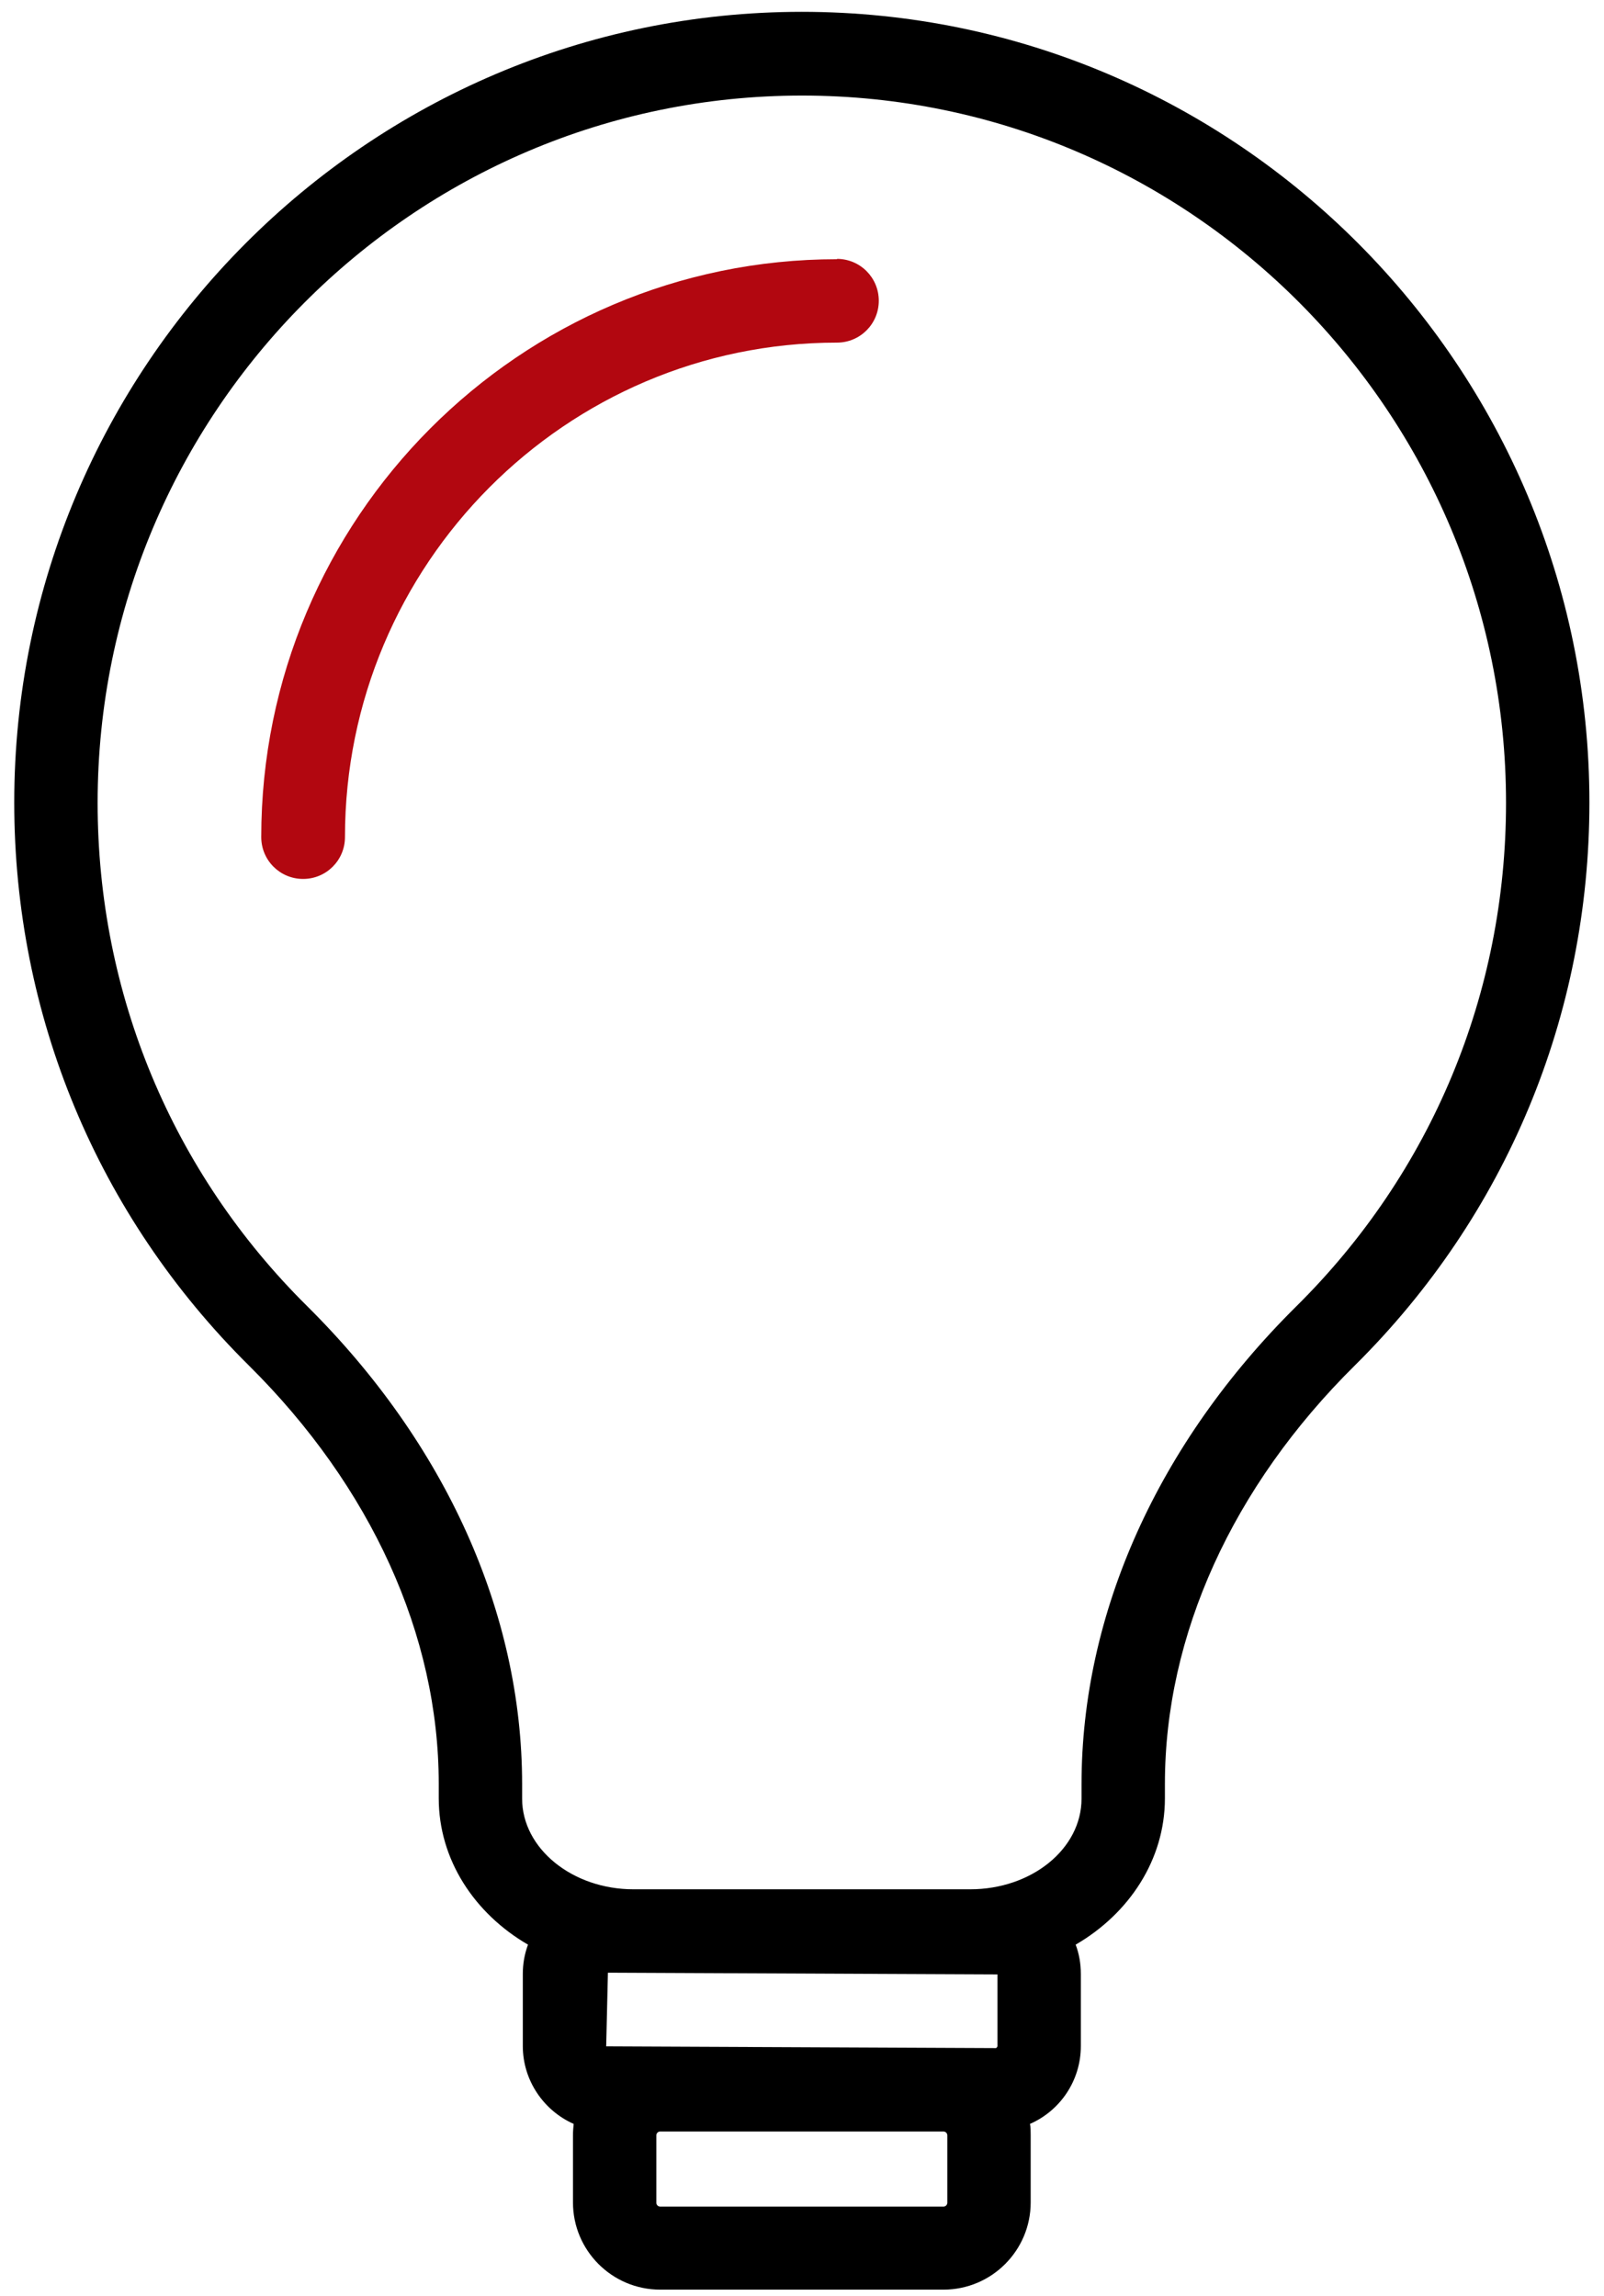
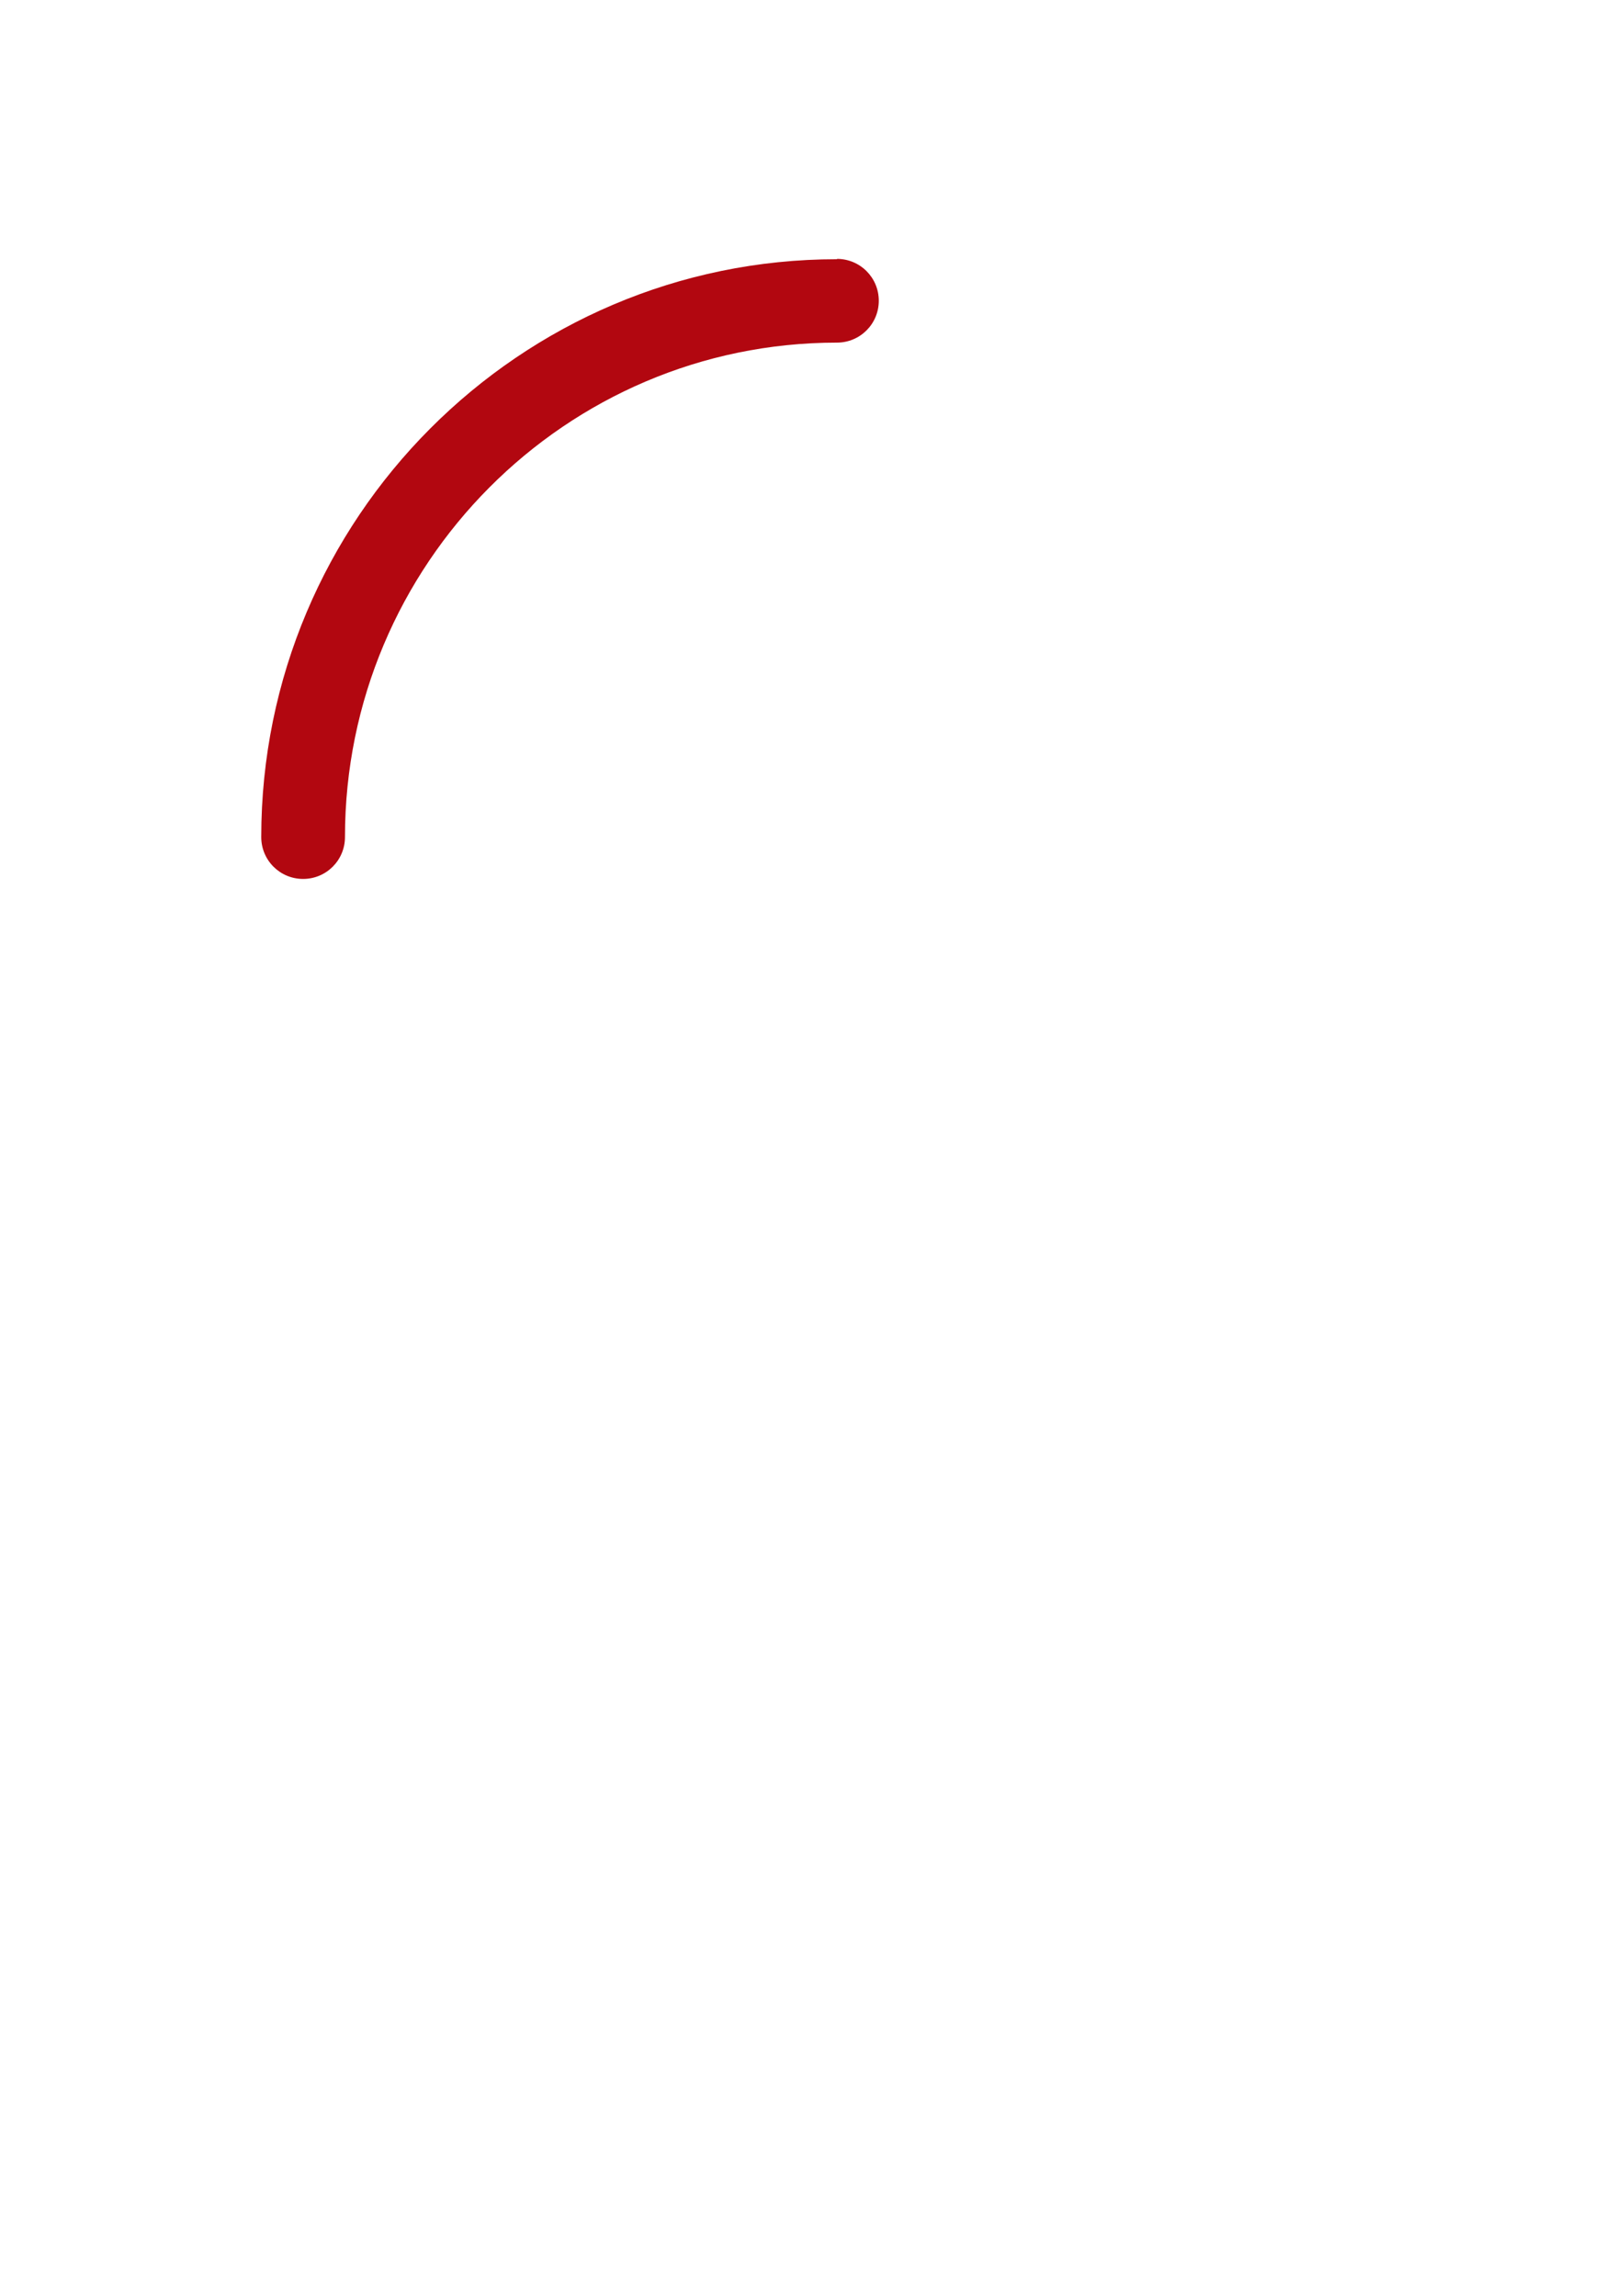
<svg xmlns="http://www.w3.org/2000/svg" width="102" height="146" viewBox="0 0 102 146" fill="none">
-   <path d="M51 0.752C23.39 0.752 0.906 23.302 0.906 51.022C0.906 64.574 6.208 77.29 15.822 86.816C23.61 94.538 27.9 103.976 27.9 113.414V114.338C27.9 118.232 30.166 121.664 33.576 123.644C33.356 124.238 33.246 124.854 33.246 125.514V130.09C33.246 132.29 34.588 134.204 36.48 135.04C36.458 135.282 36.436 135.502 36.436 135.744V140.034C36.436 143.092 38.922 145.578 41.98 145.578H59.998C63.056 145.578 65.542 143.092 65.542 140.034V135.744C65.542 135.502 65.542 135.26 65.498 135.04C67.412 134.204 68.732 132.29 68.732 130.09V125.514C68.732 124.854 68.622 124.216 68.402 123.644C71.812 121.664 74.078 118.232 74.078 114.338V113.414C74.078 103.976 78.368 94.516 86.156 86.816C95.77 77.29 101.072 64.574 101.072 51.022C101.072 23.302 78.61 0.752 50.978 0.752H51ZM63.43 125.536V130.112C63.43 130.112 63.386 130.222 63.32 130.222L38.548 130.112L38.658 125.426L63.43 125.536ZM60.24 140.056C60.24 140.188 60.13 140.298 59.998 140.298H41.98C41.848 140.298 41.738 140.188 41.738 140.056V135.766C41.738 135.634 41.848 135.524 41.98 135.524H59.998C60.13 135.524 60.24 135.634 60.24 135.766V140.056ZM82.438 83.054C73.638 91.766 68.776 102.568 68.776 113.436V114.36C68.776 117.55 65.608 120.124 61.692 120.124H40.286C36.392 120.124 33.202 117.528 33.202 114.36V113.436C33.202 102.568 28.34 91.788 19.54 83.054C10.938 74.54 6.208 63.166 6.208 51.044C6.208 26.25 26.294 6.076 51 6.076C75.706 6.076 95.77 26.25 95.77 51.044C95.77 63.166 91.04 74.54 82.438 83.054Z" fill="black" />
  <path d="M53.221 16.482C33.047 16.482 16.613 32.96 16.613 53.222C16.613 54.696 17.801 55.884 19.275 55.884C20.749 55.884 21.937 54.696 21.937 53.222C21.937 35.886 35.973 21.784 53.221 21.784C54.695 21.784 55.883 20.596 55.883 19.122C55.883 17.648 54.695 16.46 53.221 16.46V16.482Z" fill="#B20710" />
</svg>